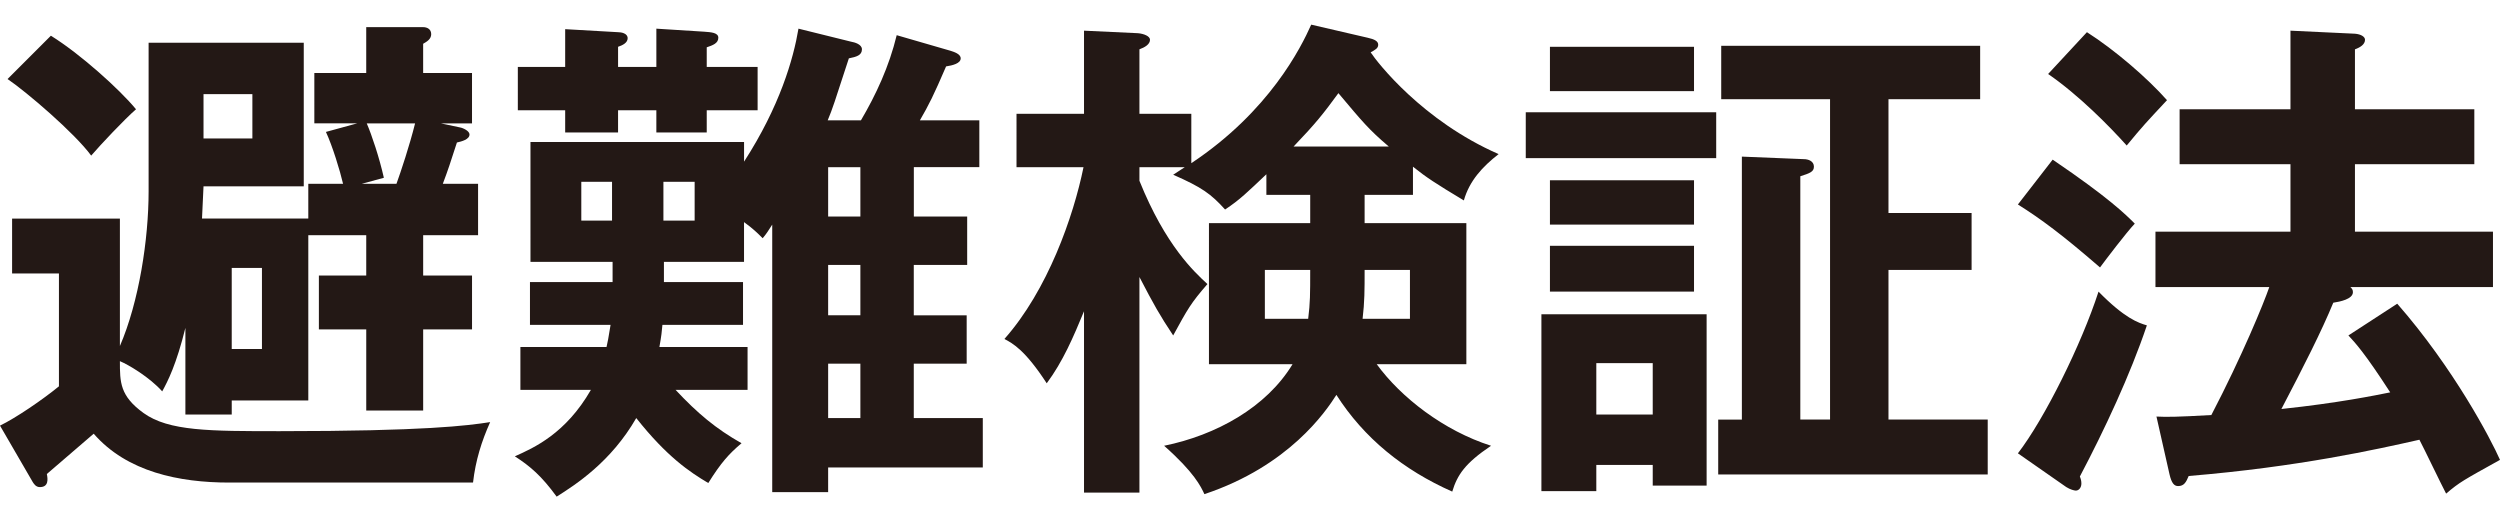
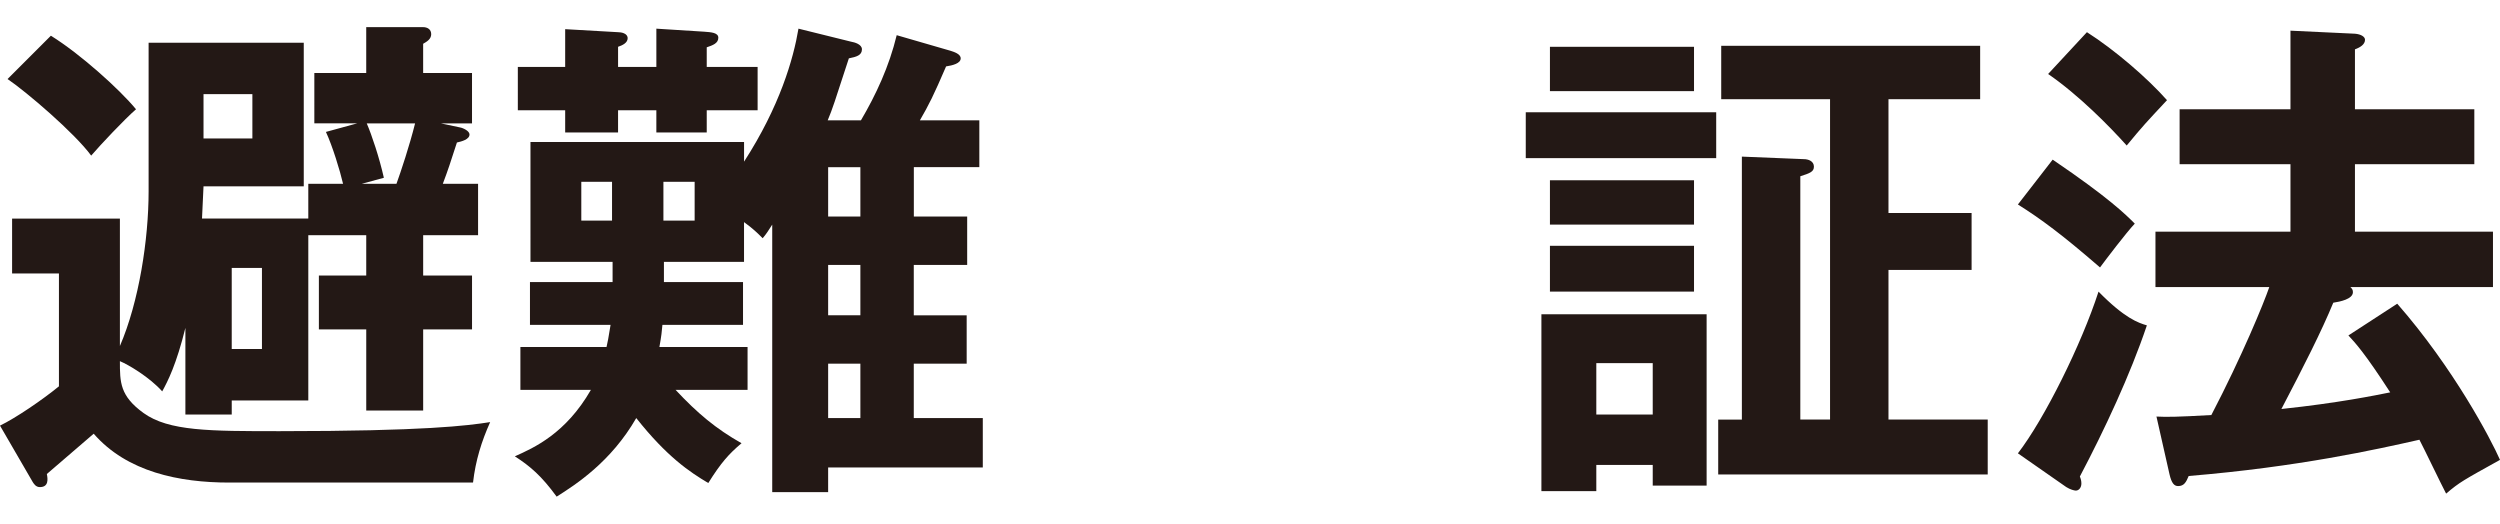
<svg xmlns="http://www.w3.org/2000/svg" version="1.1" id="レイヤー_1" x="0px" y="0px" width="215.597px" height="45.167px" viewBox="0 0 215.597 45.167" enable-background="new 0 0 215.597 45.167" xml:space="preserve">
  <path display="none" fill="#231815" d="M-65.249-10.764v-1.445h1.758c1.536,0,2.715-0.24,3.535-0.723s1.426-1.139,1.816-1.973  c0.234-0.547,0.352-2.188,0.352-4.922V-54.67c0-2.709-0.144-4.4-0.43-5.078c-0.287-0.678-0.866-1.27-1.738-1.777  c-0.873-0.508-2.051-0.762-3.535-0.762h-1.758v-1.445h23.711c6.328,0,11.419,0.859,15.273,2.578  c4.713,2.109,8.288,5.299,10.723,9.57c2.435,4.271,3.652,9.102,3.652,14.492c0,3.725-0.599,7.154-1.797,10.293  c-1.198,3.139-2.748,5.729-4.648,7.773c-1.901,2.045-4.095,3.686-6.582,4.922c-2.487,1.236-5.527,2.193-9.121,2.871  c-1.589,0.313-4.089,0.469-7.5,0.469H-65.249z M-45.054-60.725v41.328c0,2.188,0.104,3.529,0.313,4.023  c0.208,0.494,0.56,0.873,1.055,1.133c0.703,0.391,1.719,0.586,3.047,0.586c4.349,0,7.669-1.484,9.961-4.453  c3.125-4.01,4.688-10.234,4.688-18.672c0-6.797-1.068-12.227-3.203-16.289c-1.693-3.178-3.867-5.338-6.523-6.484  C-37.593-60.359-40.705-60.75-45.054-60.725z" />
  <path display="none" fill="#231815" d="M9.919-34.904v14.844c0,2.865,0.176,4.668,0.527,5.41s0.971,1.334,1.855,1.777  c0.886,0.443,2.539,0.664,4.961,0.664v1.445H-9.846v-1.445c2.448,0,4.108-0.229,4.98-0.684c0.873-0.455,1.484-1.049,1.836-1.777  s0.527-2.525,0.527-5.391v-34.375c0-2.865-0.176-4.668-0.527-5.41S-4-61.18-4.885-61.623c-0.885-0.443-2.539-0.664-4.96-0.664  v-1.445h24.609c6.406,0,11.094,0.443,14.063,1.328s5.391,2.52,7.266,4.902s2.813,5.176,2.813,8.379c0,3.906-1.406,7.135-4.219,9.688  c-1.797,1.615-4.31,2.826-7.539,3.633l12.734,17.93c1.667,2.318,2.852,3.764,3.555,4.336c1.068,0.807,2.305,1.25,3.711,1.328v1.445  h-16.68l-17.07-24.141H9.919z M9.919-60.881v23.203h2.227c3.62,0,6.328-0.332,8.125-0.996s3.21-1.861,4.238-3.594  c1.029-1.732,1.543-3.99,1.543-6.777c0-4.037-0.943-7.018-2.832-8.945c-1.888-1.928-4.928-2.891-9.121-2.891H9.919z" />
  <path display="none" fill="#231815" d="M81.725-25.842H63.014l-2.227,5.156c-0.729,1.719-1.094,3.139-1.094,4.258  c0,1.484,0.599,2.578,1.797,3.281c0.703,0.416,2.435,0.729,5.195,0.938v1.445H49.069v-1.445c1.9-0.287,3.463-1.074,4.688-2.363  c1.224-1.289,2.734-3.951,4.531-7.988l18.945-42.266h0.742l19.102,43.438c1.822,4.115,3.32,6.705,4.492,7.773  c0.885,0.807,2.135,1.275,3.75,1.406v1.445H79.694v-1.445h1.055c2.057,0,3.502-0.287,4.336-0.859  c0.572-0.416,0.859-1.016,0.859-1.797c0-0.469-0.078-0.951-0.234-1.445c-0.053-0.234-0.443-1.211-1.172-2.93L81.725-25.842z   M80.397-28.732l-7.891-18.242l-8.125,18.242H80.397z" />
  <path display="none" fill="#231815" d="M128.144-31.1h-22.773v-8.086h22.773V-31.1z" />
  <path display="none" fill="#231815" d="M185.457-64.943v18.359h-1.523c-1.146-4.791-3.281-8.463-6.406-11.016  s-6.667-3.828-10.625-3.828c-3.308,0-6.342,0.951-9.102,2.852c-2.761,1.9-4.779,4.389-6.055,7.461  c-1.641,3.932-2.461,8.307-2.461,13.125c0,4.74,0.599,9.057,1.797,12.949c1.197,3.893,3.072,6.836,5.625,8.828  c2.552,1.992,5.859,2.988,9.922,2.988c3.333,0,6.387-0.729,9.16-2.188s5.696-3.971,8.77-7.539v4.57  c-2.969,3.1-6.062,5.346-9.277,6.738c-3.217,1.393-6.973,2.09-11.27,2.09c-5.651,0-10.671-1.133-15.059-3.398  c-4.389-2.266-7.773-5.521-10.156-9.766s-3.574-8.764-3.574-13.555c0-5.053,1.321-9.844,3.965-14.375  c2.643-4.531,6.211-8.047,10.703-10.547s9.264-3.75,14.316-3.75c3.724,0,7.656,0.807,11.797,2.422  c2.396,0.938,3.919,1.406,4.57,1.406c0.833,0,1.556-0.307,2.168-0.918c0.611-0.611,1.009-1.582,1.191-2.91H185.457z" />
  <path display="none" fill="#231815" d="M219.113-25.842h-18.711l-2.227,5.156c-0.729,1.719-1.094,3.139-1.094,4.258  c0,1.484,0.599,2.578,1.797,3.281c0.703,0.416,2.435,0.729,5.195,0.938v1.445h-17.617v-1.445c1.9-0.287,3.463-1.074,4.688-2.363  c1.224-1.289,2.734-3.951,4.531-7.988l18.945-42.266h0.742l19.102,43.438c1.822,4.115,3.32,6.705,4.492,7.773  c0.885,0.807,2.135,1.275,3.75,1.406v1.445h-25.625v-1.445h1.055c2.057,0,3.502-0.287,4.336-0.859  c0.572-0.416,0.859-1.016,0.859-1.797c0-0.469-0.078-0.951-0.234-1.445c-0.053-0.234-0.443-1.211-1.172-2.93L219.113-25.842z   M217.785-28.732l-7.891-18.242l-8.125,18.242H217.785z" />
  <path display="none" fill="#231815" d="M245.459-10.764v-1.445h1.758c1.536,0,2.715-0.24,3.535-0.723s1.426-1.139,1.816-1.973  c0.234-0.547,0.352-2.188,0.352-4.922V-54.67c0-2.709-0.144-4.4-0.43-5.078c-0.287-0.678-0.866-1.27-1.738-1.777  c-0.873-0.508-2.051-0.762-3.535-0.762h-1.758v-1.445h23.711c6.328,0,11.419,0.859,15.273,2.578  c4.713,2.109,8.287,5.299,10.723,9.57c2.435,4.271,3.652,9.102,3.652,14.492c0,3.725-0.6,7.154-1.797,10.293  c-1.198,3.139-2.748,5.729-4.648,7.773c-1.901,2.045-4.096,3.686-6.582,4.922c-2.487,1.236-5.527,2.193-9.121,2.871  c-1.589,0.313-4.089,0.469-7.5,0.469H245.459z M265.655-60.725v41.328c0,2.188,0.104,3.529,0.313,4.023  c0.208,0.494,0.56,0.873,1.055,1.133c0.703,0.391,1.719,0.586,3.047,0.586c4.349,0,7.669-1.484,9.961-4.453  c3.125-4.01,4.688-10.234,4.688-18.672c0-6.797-1.068-12.227-3.203-16.289c-1.693-3.178-3.867-5.338-6.523-6.484  C273.116-60.359,270.003-60.75,265.655-60.725z" />
  <g display="none">
    <path display="inline" fill="#231815" d="M-65.019-48.121h4.185c-0.956,14.466-1.434,22.1-1.434,22.9   c0,0.8,0.155,1.355,0.465,1.665c0.465,0.336,1.421,0.504,2.867,0.504c5.141-0.051,12.774-0.724,22.9-2.015v-23.055h4.185v28.054   h-4.185v-1.705c-9.765,1.214-17.76,1.82-23.985,1.82l-1.317-0.076c-1.627,0-2.945-0.569-3.952-1.706   c-0.801-0.774-1.201-1.911-1.201-3.41C-66.491-26.874-66-34.534-65.019-48.121z M-65.561-55.173h34.292v3.914H-46.42v3.061   c1.033-0.052,1.938-0.077,2.712-0.077h0.93c1.86,0,3.177,0.387,3.952,1.162c0.775,0.8,1.163,1.912,1.163,3.332   c-0.052,3.979-0.568,8.563-1.55,13.755h1.705v3.876h-17.669v0.813h-4.03v-22.938h4.03v0.775c1.679-0.181,3.203-0.323,4.572-0.427   v-3.332h-14.957V-55.173z M-55.177-39.171h4.572v-5.347c-1.421,0.129-2.945,0.284-4.572,0.465V-39.171z M-55.177-30.026h4.572   v-5.308h-4.572V-30.026z M-46.42-44.789v5.618h4.456c0.155-1.576,0.246-3.048,0.271-4.417c-0.104-0.853-0.568-1.279-1.395-1.279   C-44.095-44.867-45.206-44.84-46.42-44.789z M-46.42-30.026h3.1c0.387-1.86,0.697-3.629,0.93-5.308h-4.03V-30.026z" />
    <path display="inline" fill="#231815" d="M-18.482-55.914l3.953,2.131c-1.215,2.3-2.493,4.572-3.836,6.82v27.317h-4.185v-20.537   c-0.362,0.542-0.723,1.098-1.085,1.666l-3.797-2.44C-23.972-46.201-20.988-51.187-18.482-55.914z M-10.268-56.069l2.944,1.589   c3.462-0.646,6.419-0.969,8.874-0.969h0.62c2.273,0,3.409,1.163,3.409,3.487c-0.077,0.207-0.4,0.698-0.968,1.473   c-0.258,0.414-0.529,0.827-0.814,1.24H4.34c2.479,0,3.719,1.059,3.719,3.177c-0.051,0.697-0.232,1.976-0.542,3.835h0.697v3.759   H-6.277c-0.62,0.568-1.24,1.162-1.86,1.782c1.808-0.31,3.397-0.464,4.766-0.464h0.891c1.395,0,2.48,0.348,3.255,1.045   c0.387,0.285,0.659,1.163,0.813,2.635c0.052,0.053,0.078,0.091,0.078,0.117c1.369-1.447,2.622-2.868,3.758-4.263l3.565,2.597   c-1.395,1.549-2.983,3.255-4.766,5.114c1.628,2.144,3.371,4.249,5.231,6.315L6.2-20.886c-1.576-1.835-3.048-3.668-4.417-5.502   c-0.077,1.317-0.167,2.493-0.271,3.526c-0.129,1.11-0.517,1.937-1.162,2.479c-0.62,0.414-1.641,0.646-3.061,0.698l-0.736,0.039   c-1.008,0-2.234-0.104-3.681-0.311l-0.465-2.751c-1.085,1.008-2.196,2.027-3.333,3.062l-2.867-2.248   c4.133-3.539,7.905-7.052,11.314-10.539c-0.077-0.749-0.181-1.201-0.31-1.356c-0.18-0.129-0.452-0.22-0.813-0.271   c-3.177,3.152-6.846,6.627-11.005,10.424l-2.906-2.325c2.997-2.454,5.773-4.896,8.331-7.323c-1.007,0.207-2.144,0.452-3.41,0.735   c-0.956,0.879-1.937,1.771-2.945,2.675l-2.751-2.209c2.583-2.17,4.986-4.301,7.208-6.394h-0.775v0.543h-4.185v-11.005h2.828   l-2.286-1.434C-13.51-52.388-11.766-54.286-10.268-56.069z M-11.856-48.125c3.694-0.517,7.233-0.853,10.617-1.007   c0.594-0.724,1.201-1.486,1.821-2.286C0.814-51.729,0.93-51.923,0.93-52c-0.025-0.336-0.232-0.504-0.62-0.504   c-2.092,0-5.192,0.387-9.299,1.162c-0.93,1.033-1.886,2.054-2.867,3.061V-48.125z M-11.856-42.236h5.734v-3.487   c-1.859,0.155-3.771,0.362-5.734,0.62V-42.236z M-2.363-27.667c-1.421,1.37-2.945,2.803-4.572,4.301   c1.266,0.156,2.428,0.232,3.487,0.232c0.594-0.076,0.904-0.426,0.93-1.046C-2.441-25.109-2.389-26.271-2.363-27.667z    M-1.937-42.236h5.309c0.31-1.317,0.478-2.286,0.503-2.905c-0.026-0.672-0.297-1.008-0.813-1.008c-1.602,0-3.268,0.052-4.999,0.155   V-42.236z" />
    <path display="inline" fill="#231815" d="M13.816-33.556l4.029,0.425c-0.413,4.806-0.917,9.055-1.511,12.748l-3.952-0.774   C12.925-24.67,13.403-28.804,13.816-33.556z M19.706-56.069l3.1,2.519c-1.549,1.317-3.319,2.945-5.308,4.882   c-0.284,0.31-0.426,0.529-0.426,0.658c0,0.31,0.207,0.465,0.62,0.465c0.232,0,0.93-0.052,2.092-0.155   c1.524-1.705,3.022-3.306,4.495-4.804l3.178,2.635c-2.764,2.583-5.89,5.838-9.377,9.764c-0.517,0.542-0.775,0.93-0.775,1.163   c0,0.31,0.207,0.504,0.62,0.582c0.62,0,2.235-0.401,4.844-1.202c-0.258-0.697-0.504-1.382-0.736-2.054l3.564-1.549   c0.698,2.092,1.627,4.468,2.79,7.129l-3.41,1.821c-0.335-0.749-0.658-1.485-0.968-2.209c-0.388,0.104-0.762,0.193-1.124,0.271   v5.657c0.051-0.104,0.116-0.194,0.194-0.271c0.568-0.544,1.278-0.814,2.131-0.814c0.672,0,1.292,0.206,1.859,0.619   c0.517,0.543,0.801,1.24,0.853,2.093c-0.052,0.775-0.375,1.435-0.969,1.977c-0.568,0.439-1.149,0.685-1.744,0.735   c-0.827-0.051-1.511-0.387-2.054-1.007c-0.104-0.13-0.194-0.245-0.271-0.349v7.556h-4.185v-15.306   c-1.163,0.207-2.015,0.311-2.558,0.311c-2.428-0.052-3.642-0.917-3.642-2.596c0-0.749,0.426-1.744,1.279-2.984   c1.137-1.42,2.26-2.79,3.371-4.107c-0.75,0.026-1.292,0.039-1.627,0.039c-2.066-0.052-3.1-0.917-3.1-2.596   c0-0.439,0.258-1.033,0.775-1.782C15.443-51.639,17.614-54.002,19.706-56.069z M33.345-34.835l0.465,0.039   c1.86,0,2.79,0.685,2.79,2.053c-0.026,0.389-0.375,1.215-1.046,2.48c-1.757,3.073-3.914,6.304-6.471,9.687l-3.177-2.209   c1.705-1.963,3.268-4.028,4.688-6.198c0.904-1.396,1.356-2.132,1.356-2.209c0-0.259-0.155-0.388-0.465-0.388   c-0.413,0-1.653,0.271-3.72,0.814l-0.775-2.946C30.09-34.461,32.208-34.835,33.345-34.835z M34.74-56.069l4.34,0.465   c-0.285,0.904-0.62,1.756-1.008,2.558c1.602-0.129,2.906-0.194,3.913-0.194h0.737c1.938,0,3.306,0.414,4.107,1.24   c0.775,0.8,1.201,1.937,1.278,3.409c-0.077,2.273-0.529,4.844-1.356,7.711h1.473v3.875h-7.362v2.673l1.162-0.503   c0.233,0.517,0.478,1.059,0.736,1.628c0.981-0.854,1.989-1.809,3.022-2.868l2.906,3.022c-1.395,1.266-2.777,2.402-4.146,3.41   c1.188,2.273,2.57,4.688,4.146,7.245l-3.72,2.015c-1.446-2.557-2.815-5.192-4.107-7.904v3.604c-0.052,1.445-0.271,2.57-0.659,3.37   c-0.542,0.854-1.33,1.279-2.363,1.279l-0.775,0.077c-1.008,0-2.506-0.142-4.495-0.427l-0.542-3.409   c1.627,0.336,2.919,0.529,3.875,0.582c0.336-0.078,0.568-0.298,0.698-0.659c0.051-0.259,0.077-0.749,0.077-1.473v-11.663h-4.03   v0.62h-4.185V-53.24h4.185v0.891c0.336-0.052,0.685-0.104,1.046-0.155C34.081-53.589,34.43-54.777,34.74-56.069z M32.647-47.196   h11.121c0.078-0.542,0.116-1.059,0.116-1.55c-0.025-0.827-0.504-1.24-1.434-1.24c-2.479,0-5.748,0.31-9.803,0.93V-47.196z    M32.647-40.879h9.842c0.258-0.905,0.478-1.757,0.659-2.558H32.647V-40.879z" />
    <path display="inline" fill="#231815" d="M61.282-55.724l4.03,2.208c-2.79,5.167-5.916,10.294-9.377,15.383   C65.493-40.044,73.139-41,78.874-41h0.93c1.42,0,2.544,0.413,3.371,1.24c0.646,0.646,0.995,3.189,1.046,7.633   c0,3.28-0.129,6.058-0.388,8.33c-0.207,1.344-0.775,2.326-1.705,2.945c-0.853,0.518-2.273,0.801-4.262,0.853l-1.085,0.078   c-1.757,0-3.953-0.207-6.587-0.62l-0.62-3.682c2.687,0.439,5.089,0.659,7.208,0.659c1.679-0.13,2.583-0.581,2.712-1.356   c0.258-1.731,0.387-4.134,0.387-7.207c-0.051-2.894-0.207-4.482-0.465-4.767c-0.232-0.258-0.62-0.387-1.162-0.387   c-2.273,0-5.761,0.349-10.462,1.046c-0.878,2.661-1.77,5.024-2.674,7.091c-1.421,3.074-3.009,6.148-4.766,9.223l-4.107-1.201   c1.705-2.765,3.19-5.477,4.456-8.138c0.93-2.04,1.822-4.146,2.674-6.316c-2.222,0.362-4.637,0.776-7.246,1.24l-0.659-3.72   c0.103-0.025,0.194-0.039,0.271-0.039l-3.681-2.363C55.625-45.831,58.699-50.92,61.282-55.724z M74.379-55.569h0.348   c1.653,0,3.125,0.62,4.417,1.859c1.756,1.705,4.818,5.813,9.183,12.322l-4.185,2.403c-2.893-4.882-5.373-8.718-7.439-11.508   c-0.93-1.007-1.95-1.511-3.061-1.511c-0.774,0-1.653,0.181-2.634,0.543c-1.163,0.361-2.39,0.917-3.681,1.666l-1.783-2.945   c2.066-1.034,3.836-1.757,5.309-2.17c1.343-0.439,2.351-0.658,3.022-0.658H74.379z" />
    <path display="inline" fill="#231815" d="M113.764-54.691c3.616,0,6.445,0.956,8.486,2.868c1.911,1.859,2.905,4.869,2.983,9.028   c0,5.993-0.646,11.586-1.938,16.778h0.93v4.533H93.382v-4.533h25.651c1.317-5.271,1.977-10.592,1.977-15.964   c-0.078-2.919-0.736-4.947-1.977-6.083c-1.214-1.137-3.255-1.705-6.122-1.705c-2.635,0-5.89,0.478-9.765,1.434   c-3.59,0.904-6.509,1.976-8.757,3.216l-1.55-4.921c2.325-1.11,5.424-2.118,9.299-3.022   C106.712-54.149,110.586-54.691,113.764-54.691z" />
    <path display="inline" fill="#231815" d="M127.863-55.449c6.251,0.672,12.243,2.067,17.979,4.185l-1.047,4.301   c-5.605-2.015-11.508-3.333-17.708-3.952L127.863-55.449z M157.736-52.388l3.527,2.558c-2.79,7.336-5.593,12.851-8.408,16.545   c-2.145,2.66-5.426,5.372-9.843,8.137c-4.081,2.248-8.446,4.081-13.097,5.503l-1.938-3.836c4.547-1.317,8.692-3.074,12.438-5.271   c4.186-2.608,7.285-5.192,9.301-7.75C152.403-40.015,155.076-45.31,157.736-52.388z" />
    <path display="inline" fill="#231815" d="M169.859-55.415l4.146,0.659c-0.335,4.65-1.24,9.907-2.712,15.771   c-1.886,7.621-3.655,13.471-5.309,17.553l-4.03-1.511c2.016-5.373,3.784-11.354,5.309-17.941   C168.761-47.368,169.626-52.211,169.859-55.415z M185.282-56.034c2.272,4.624,4.287,9.984,6.044,16.08   c2.118,7.155,3.629,13.433,4.533,18.832l-4.223,0.93c-1.034-6.329-2.545-12.825-4.534-19.49   c-1.679-5.322-3.552-10.204-5.618-14.646L185.282-56.034z M190.706-55.724c0.671,1.033,1.318,2.208,1.937,3.525l-2.479,0.814   c-0.44-1.24-0.982-2.467-1.628-3.681L190.706-55.724z M194.658-56.344c0.774,1.033,1.459,2.221,2.054,3.564l-2.402,0.736   c-0.491-1.239-1.098-2.454-1.821-3.642L194.658-56.344z" />
    <path display="inline" fill="#231815" d="M197.854-39.95h31.231v4.302h-31.231V-39.95z" />
    <path display="inline" fill="#231815" d="M239.623-55.724l3.991,2.092c-0.491,1.11-0.994,2.208-1.511,3.293   c1.628-0.594,3.357-1.137,5.192-1.627c3.048-0.749,5.773-1.124,8.175-1.124c3.126,0,5.593,0.775,7.401,2.325   c1.473,1.395,2.234,3.242,2.286,5.541c-0.025,1.834-0.788,4.094-2.286,6.781c-1.421,2.428-3.655,5.179-6.703,8.252   c-3.41,3.617-7.736,7.351-12.981,11.199l-3.681-3.178c2.712-1.886,5.089-3.655,7.13-5.308c-3.178-3.901-6.38-6.988-9.609-9.262   l2.944-3.371c3.487,2.455,6.858,5.708,10.114,9.764c1.137-1.008,2.143-1.963,3.021-2.867c2.402-2.531,4.263-4.805,5.579-6.819   c1.267-2.093,1.938-3.823,2.016-5.192c-0.025-2.273-1.77-3.41-5.231-3.41c-2.324,0-5.477,0.542-9.454,1.627   c-2.324,0.671-4.662,1.537-7.014,2.596c-1.317,2.273-2.726,4.482-4.224,6.626l-3.642-2.325   C234.573-45.224,237.402-50.429,239.623-55.724z" />
    <path display="inline" fill="#231815" d="M267.588-39.95h31.23v4.302h-31.23V-39.95z" />
  </g>
  <g display="none">
    <path display="inline" fill="#231815" d="M-32.511-54.93h15.459v4.82h-1.422c-0.782,0-1.316,0.087-1.602,0.262   s-0.489,0.424-0.61,0.749c-0.12,0.325-0.18,1.028-0.18,2.11v6.067h11.532v-6.517c0-0.799-0.045-1.34-0.136-1.623   c-0.121-0.4-0.326-0.674-0.613-0.824c-0.288-0.15-0.923-0.224-1.907-0.224h-1.204v-4.82H2.311v4.82H1.017   c-0.878,0-1.46,0.079-1.748,0.237c-0.288,0.158-0.488,0.391-0.602,0.699c-0.113,0.308-0.17,1.036-0.17,2.185v18.877   c0,1.166,0.072,1.919,0.216,2.26c0.143,0.341,0.363,0.583,0.658,0.725s0.972,0.213,2.031,0.213h0.908v4.818h-15.505v-4.818h1.022   c0.954,0,1.601-0.085,1.941-0.251s0.575-0.408,0.704-0.724c0.128-0.316,0.193-1.057,0.193-2.223v-7.366h-11.532v7.366   c0,1.166,0.045,1.89,0.135,2.173c0.151,0.417,0.384,0.69,0.7,0.823c0.315,0.134,0.955,0.201,1.918,0.201h1.061v4.818h-15.459   v-4.818h1.051c0.882,0,1.499-0.085,1.849-0.251s0.59-0.399,0.719-0.699c0.129-0.299,0.194-0.956,0.194-1.972v-18.928   c0-1.182-0.065-1.952-0.194-2.31c-0.129-0.357-0.331-0.62-0.605-0.786s-0.807-0.25-1.598-0.25h-1.416V-54.93z" />
    <path display="inline" fill="#231815" d="M22.696-55.529c5.024,0,9.091,1.681,12.202,5.044c3.11,3.362,4.665,7.682,4.665,12.959   c0,3.546-0.712,6.692-2.134,9.44c-1.423,2.745-3.386,4.864-5.891,6.354c-2.505,1.49-5.528,2.235-9.069,2.235   c-4.676,0-8.505-1.415-11.486-4.245C7.38-27.153,5.58-31.715,5.58-37.426c0-5.31,1.578-9.654,4.733-13.035   C13.468-53.839,17.596-55.529,22.696-55.529z M22.787-49.985c-2.406,0-4.321,0.991-5.743,2.971   c-1.786,2.497-2.679,5.718-2.679,9.664s0.833,7.066,2.497,9.364c1.438,1.965,3.337,2.946,5.698,2.946   c2.375,0,4.275-0.981,5.698-2.946c1.68-2.348,2.52-5.484,2.52-9.413c0-2.764-0.359-5.086-1.078-6.967s-1.691-3.288-2.917-4.22   C25.556-49.519,24.224-49.985,22.787-49.985z" />
    <path display="inline" fill="#231815" d="M41.991-54.93H57.45v4.82h-1.521c-0.696,0-1.191,0.091-1.486,0.274   c-0.295,0.184-0.511,0.446-0.647,0.787s-0.205,1.036-0.205,2.084v12.686c0,2.363,0.216,4.129,0.648,5.293   c0.432,1.165,1.084,2.052,1.956,2.659c0.872,0.609,1.929,0.912,3.173,0.912c1.243,0,2.35-0.334,3.32-0.998   c0.971-0.666,1.665-1.513,2.082-2.535c0.417-1.023,0.625-2.718,0.625-5.082v-13.983c0-0.583-0.068-0.999-0.204-1.249   c-0.182-0.333-0.424-0.566-0.727-0.7c-0.212-0.099-0.75-0.149-1.612-0.149h-1.226v-4.82h13.075v4.82h-1.021   c-1.014,0-1.642,0.066-1.884,0.199c-0.363,0.2-0.628,0.491-0.795,0.874c-0.121,0.25-0.182,0.941-0.182,2.073v13.734   c0,2.531-0.333,4.654-0.999,6.368c-0.924,2.33-2.395,4.142-4.415,5.431c-2.021,1.29-4.416,1.936-7.185,1.936   c-1.952,0-3.7-0.328-5.244-0.986s-2.894-1.598-4.052-2.823c-1.158-1.223-1.968-2.517-2.429-3.882   c-0.462-1.365-0.692-3.379-0.692-6.043v-13.459c0-1.232-0.061-2.026-0.182-2.385c-0.122-0.357-0.318-0.62-0.59-0.786   s-0.802-0.25-1.589-0.25h-1.453V-54.93z" />
    <path display="inline" fill="#231815" d="M101.171-54.93l2.724,11.687L99.65-41.92c-1.405-2.789-3-4.83-4.782-6.124   c-1.783-1.294-3.679-1.941-5.689-1.941c-1.299,0-2.324,0.292-3.071,0.875c-0.749,0.583-1.122,1.232-1.122,1.949   c0,0.816,0.34,1.574,1.021,2.274c0.666,0.7,1.892,1.325,3.677,1.875l6.083,1.95c3.375,1.066,5.781,2.483,7.219,4.248   c1.422,1.783,2.134,3.857,2.134,6.223c0,3.015-1.089,5.565-3.269,7.646c-2.437,2.299-5.463,3.449-9.081,3.449   c-1.68,0-3.223-0.236-4.63-0.711c-1.408-0.476-2.876-1.27-4.404-2.386l-0.999,2.497h-3.383l-2.247-13.509l4.245-1.124   c0.999,2.747,2.554,5.039,4.665,6.88c2.111,1.839,4.43,2.76,6.958,2.76c1.135,0,2.077-0.159,2.826-0.474   c0.749-0.317,1.313-0.758,1.691-1.324c0.378-0.565,0.568-1.148,0.568-1.749c0-0.998-0.439-1.854-1.317-2.57   c-0.893-0.717-2.451-1.422-4.676-2.122l-5.292-1.696c-0.802-0.249-1.887-0.72-3.256-1.41c-1.369-0.691-2.42-1.411-3.154-2.16   s-1.343-1.711-1.826-2.886c-0.484-1.173-0.726-2.41-0.726-3.708c0-1.848,0.465-3.551,1.396-5.107s2.33-2.819,4.2-3.784   c1.869-0.966,3.938-1.449,6.208-1.449c2.739,0,5.213,0.783,7.423,2.347l0.885-1.748H101.171z" />
    <path display="inline" fill="#231815" d="M108.004-54.93h26.443l3.612,11.012l-4.108,1.623c-0.696-1.798-1.51-3.246-2.44-4.345   c-0.931-1.098-1.96-1.826-3.087-2.185c-1.128-0.357-2.441-0.536-3.939-0.536h-4.834v8.689h1.589c1.195,0,2-0.096,2.416-0.287   c0.417-0.191,0.716-0.491,0.897-0.899c0.182-0.407,0.272-1.219,0.272-2.435v-1.323h4.04v14.757h-4.04v-1.505   c0-1.021-0.109-1.765-0.329-2.233s-0.519-0.787-0.896-0.955c-0.378-0.166-1.219-0.251-2.52-0.251h-1.43v8.012   c0,0.851,0.037,1.368,0.113,1.552c0.075,0.184,0.223,0.325,0.442,0.426c0.219,0.1,0.693,0.15,1.42,0.15h2.657   c1.983,0,3.656-0.315,5.019-0.941c1.362-0.628,2.577-1.64,3.645-3.036s1.89-3.057,2.465-4.979l4.146,1.574l-4.156,12.949h-27.397   v-4.818h0.794c1.059,0,1.771-0.085,2.134-0.251c0.364-0.166,0.621-0.457,0.772-0.874c0.076-0.249,0.114-0.956,0.114-2.122v-18.978   c0-1.032-0.065-1.707-0.193-2.023c-0.129-0.315-0.329-0.553-0.602-0.711c-0.272-0.158-0.81-0.237-1.612-0.237h-1.407V-54.93z" />
    <path display="inline" fill="#231815" d="M141.941-39.006h12.305v5.968h-12.305V-39.006z" />
    <path display="inline" fill="#231815" d="M173.106-56.208l6.004,0.448c0.271,0,0.736,0.041,0.736,0.448   c0,0.366-0.387,0.61-0.931,0.773v7.607c1.59-1.343,2.093-1.953,2.673-2.726l4.649,3.58c0.155,0.122,0.31,0.366,0.31,0.569   c0,0.244-0.193,0.488-0.619,0.488c-0.193,0-0.388-0.041-0.736-0.122c-0.93,0.895-3.37,3.213-6.973,5.37h11.079v21.195h-6.121   v-1.099h-13.326v1.099h-5.928v-14.564c-1.588,0.529-2.401,0.691-3.293,0.854c-0.697-2.115-2.596-4.516-3.409-5.492   c2.983-0.447,9.646-1.628,15.264-4.719c-1.395,0.082-1.859,0.082-2.479,0.041c-0.154-1.912-0.465-3.377-1.278-5.492   c0.891,0.163,2.905,0.569,3.332,0.569c0.465,0,1.047,0,1.047-0.935V-56.208z M170.005-52.18c0.232,0.122,0.466,0.325,0.466,0.651   c0,0.244-0.233,0.691-1.201,0.65c-2.131,3.783-4.649,6.753-6.509,8.666c-0.929-0.895-2.867-2.522-4.958-3.581   c2.982-2.196,5.578-5.858,7.243-9.071L170.005-52.18z M183.177-34.036v-1.749h-13.326v1.749H183.177z M183.177-28.789v-1.789   h-13.326v1.789H183.177z M183.177-23.582v-1.749h-13.326v1.749H183.177z M185.967-54.865c3.563,2.807,6.624,5.614,8.368,8.299   c-1.937,1.383-2.983,2.685-4.068,4.149c-2.827-4.19-6.431-7.648-8.329-8.747L185.967-54.865z" />
    <path display="inline" fill="#231815" d="M214.87-29.033h13.675v6.185h-33.51v-6.185h13.21v-16.516h-9.802v-6.428h26.421v6.428   h-9.994V-29.033z" />
-     <path display="inline" fill="#231815" d="M235.791-41.318v-5.777h20.378c0.775,0,1.2-0.122,2.363-0.447l3.293,3.376   c-0.542,0.407-1.587,1.221-2.285,1.993c-4.727,5.086-5.269,5.655-7.904,8.177V-18.7h-6.237v-10.86   c-2.982,1.992-6.314,3.823-10.305,5.207c-0.658-1.587-2.131-3.988-3.409-5.451c8.794-2.89,13.482-5.899,19.216-11.514H235.791z    M244.74-56.778c3.138,0.773,8.523,3.255,10.267,4.271c-1.743,2.889-1.82,3.011-3.021,5.167c-2.363-1.384-6.121-3.458-10.307-4.719   L244.74-56.778z M256.168-35.908c6.276,4.231,8.214,6.021,9.259,6.956c-0.503,0.652-2.363,3.256-3.563,4.924   c-2.44-2.604-7.012-5.939-9.491-7.486L256.168-35.908z" />
  </g>
  <g display="none">
    <path display="inline" fill="#231815" d="M9.497-33.616l6.405-0.623c0.386,2.149,1.167,3.729,2.347,4.737   c1.179,1.009,2.769,1.513,4.771,1.513c2.121,0,3.718-0.449,4.793-1.347c1.075-0.896,1.612-1.945,1.612-3.146   c0-0.771-0.226-1.427-0.678-1.968c-0.453-0.541-1.243-1.013-2.369-1.412c-0.771-0.268-2.528-0.742-5.271-1.424   c-3.529-0.875-6.005-1.949-7.428-3.225c-2.001-1.794-3.002-3.981-3.002-6.561c0-1.66,0.47-3.214,1.412-4.66   c0.941-1.446,2.298-2.547,4.07-3.303c1.772-0.756,3.911-1.134,6.417-1.134c4.092,0,7.172,0.897,9.241,2.691   c2.068,1.795,3.154,4.189,3.258,7.184l-6.583,0.289c-0.282-1.675-0.887-2.88-1.813-3.614c-0.927-0.734-2.317-1.101-4.17-1.101   c-1.913,0-3.411,0.393-4.493,1.179c-0.697,0.504-1.045,1.179-1.045,2.024c0,0.771,0.326,1.431,0.979,1.979   c0.83,0.697,2.847,1.423,6.049,2.18s5.572,1.538,7.106,2.346c1.534,0.809,2.735,1.913,3.603,3.313   c0.868,1.401,1.301,3.134,1.301,5.193c0,1.868-0.52,3.618-1.557,5.249c-1.038,1.632-2.506,2.844-4.403,3.637   c-1.898,0.793-4.263,1.189-7.095,1.189c-4.122,0-7.288-0.952-9.497-2.857C11.246-27.192,9.927-29.969,9.497-33.616z" />
    <path display="inline" fill="#231815" d="M70.948-23.008h-7.162l-2.846-7.406H47.906l-2.691,7.406h-6.983l12.699-32.605h6.961   L70.948-23.008z M58.827-35.907l-4.493-12.1l-4.404,12.1H58.827z" />
    <path display="inline" fill="#231815" d="M79.342-23.008L67.687-55.613h7.139l8.251,24.131l7.985-24.131h6.984L86.37-23.008H79.342   z" />
    <path display="inline" fill="#231815" d="M101.404-23.008v-32.605h24.175v5.516h-17.592v7.228h16.369v5.494h-16.369v8.874h18.215   v5.493H101.404z" />
    <path display="inline" fill="#231815" d="M131.029-33.981v-6.25h12.277v6.25H131.029z" />
    <path display="inline" fill="#231815" d="M157.572-57.839l4.688,2.458c-1.009,2.521-2.168,5.092-3.479,7.713v26.013h-4.688v-17.619   c-0.883,1.437-1.791,2.873-2.723,4.31c-0.605-1.94-1.425-3.604-2.457-4.991C152.87-45.652,155.756-51.614,157.572-57.839z    M170.729-57.197c2.167,1.513,4.021,3.315,5.559,5.407l-3.517,2.608h10.965v4.386h-8.621v6.314h7.524v4.121h-7.524v7.222h9.831   v4.424h-24.69v-4.424h10.021v-7.222h-7.563v-4.121h7.563v-6.314h-8.961v-4.386h10.852c-1.438-2.193-3.127-4.07-5.067-5.633   L170.729-57.197z" />
    <path display="inline" fill="#231815" d="M214.437-48.462l2.571,3.97c-3.252,0.781-6.528,1.449-9.831,2.003v3.667l15.692-0.982   l0.15,4.499l-15.843,1.021v7.146c0.076,0.529,0.517,0.794,1.324,0.794h7.713c0.63,0,1.07-0.29,1.323-0.869   c0.328-0.529,0.491-1.45,0.491-2.761c1.109,0.656,2.584,1.16,4.424,1.513c-0.177,1.764-0.769,3.415-1.776,4.953   c-0.681,0.807-1.651,1.21-2.911,1.21h-10.776c-1.311,0-2.42-0.378-3.327-1.135c-0.782-0.58-1.172-1.865-1.172-3.856v-6.692   l-13.007,0.832v-4.537l13.007-0.87v-3.251c-2.017,0.277-4.034,0.491-6.05,0.643c-0.303-1.538-0.807-2.962-1.513-4.272   C202.54-45.867,209.042-46.875,214.437-48.462z M203.662-56.78h5.181v3.478h13.46v8.167h-4.689v-4.197h-22.686v4.197h-4.727v-8.167   h13.461V-56.78z" />
  </g>
  <g display="none">
    <path display="inline" fill="#231815" d="M10.139-33.592l6.333-0.616c0.382,2.126,1.155,3.688,2.321,4.684   c1.166,0.997,2.738,1.495,4.717,1.495c2.098,0,3.677-0.442,4.74-1.33c1.063-0.887,1.595-1.923,1.595-3.111   c0-0.762-0.224-1.412-0.671-1.946c-0.447-0.536-1.229-1.001-2.342-1.396c-0.762-0.267-2.5-0.733-5.212-1.409   c-3.49-0.865-5.938-1.928-7.346-3.188c-1.979-1.773-2.968-3.937-2.968-6.489c0-1.642,0.464-3.178,1.396-4.607   c0.931-1.43,2.272-2.518,4.025-3.267c1.752-0.748,3.867-1.121,6.345-1.121c4.047,0,7.094,0.887,9.138,2.661   c2.045,1.774,3.12,4.143,3.223,7.104l-6.51,0.286c-0.279-1.657-0.876-2.849-1.792-3.574c-0.917-0.726-2.291-1.089-4.124-1.089   c-1.892,0-3.373,0.389-4.442,1.166c-0.69,0.498-1.035,1.166-1.035,2.002c0,0.762,0.323,1.415,0.968,1.957   c0.822,0.69,2.815,1.408,5.983,2.155c3.167,0.749,5.51,1.521,7.027,2.321s2.705,1.891,3.563,3.276   c0.858,1.386,1.287,3.099,1.287,5.137c0,1.847-0.514,3.577-1.539,5.19c-1.027,1.611-2.478,2.812-4.355,3.596   c-1.877,0.784-4.216,1.177-7.016,1.177c-4.077,0-7.207-0.941-9.391-2.826C11.868-27.239,10.564-29.985,10.139-33.592z" />
    <path display="inline" fill="#231815" d="M70.907-23.102h-7.082l-2.815-7.324H48.122l-2.661,7.324h-6.906l12.559-32.243h6.883   L70.907-23.102z M58.92-35.858l-4.442-11.964l-4.355,11.964H58.92z" />
    <path display="inline" fill="#231815" d="M79.208-23.102L67.683-55.345h7.06l8.16,23.865l7.897-23.865h6.905L86.157-23.102H79.208z   " />
    <path display="inline" fill="#231815" d="M101.025-23.102v-32.243h23.907v5.455h-17.397v7.148h16.187v5.434h-16.187v8.773h18.012   v5.433H101.025z" />
    <g display="inline">
      <path d="M132.359-45.57c3.253,0.876,6.762,2.192,9.138,3.436l-2.412,4.788c-2.339-1.243-5.994-2.777-9.138-3.692L132.359-45.57z     M132.834-28.94c10.891-3.216,19.078-8.991,24.122-19.773c1.098,0.987,3.691,2.924,4.861,3.655    c-5.007,10.234-14.108,17.251-24.305,20.578c0.072,0.365-0.11,0.806-0.622,1.06L132.834-28.94z M136.928-54.525    c3.252,0.987,6.688,2.303,9.247,3.619l-2.742,4.678c-2.594-1.499-5.811-2.924-9.026-3.983L136.928-54.525z" />
      <path d="M164.307-34.861V-52.99l6.8,0.366c-0.037,0.402-0.366,0.695-1.134,0.804v16.959H164.307z M186.603-54.635    c-0.036,0.402-0.365,0.694-1.134,0.804v11.33c0,7.786-2.521,15.095-12.683,19.445c-0.876-1.097-2.996-3.181-4.275-4.094    c9.43-3.691,11.185-9.649,11.185-15.387V-55L186.603-54.635z" />
      <path d="M190.372-42.61h30.52v5.555H191.98c-0.256,0.365-0.769,0.622-1.315,0.694L190.372-42.61z" />
      <path d="M247.614-49.701c-0.108,0.11-0.329,0.22-0.476,0.256c-1.059,2.741-3.326,7.492-5.773,11.074    c3.324,2.668,8.626,7.455,11.914,10.893l-5.189,4.093c-2.814-3.437-7.456-8.076-10.234-10.453    c-3.472,3.838-7.603,7.748-12.061,10.525c-0.951-1.205-2.815-3.179-4.13-4.275c8.588-4.642,14.875-12.062,17.981-19.554H224.55    l-0.036-5.3h18.166l0.914-0.256L247.614-49.701z M247.759-55.329c1.463,1.535,2.815,3.362,3.656,5.043l-2.596,1.755    c-0.804-1.462-2.192-3.655-3.618-5.154L247.759-55.329z M252.037-57.486c1.353,1.353,2.887,3.399,3.691,4.788l-2.523,1.718    c-0.729-1.353-2.521-3.729-3.581-5.008L252.037-57.486z" />
    </g>
  </g>
  <g display="none">
    <g display="inline">
      <path fill="#231815" d="M44.539,3.212c0.901,0.035,1.639,0.347,2.213,0.939c0.573,0.592,0.876,1.369,0.91,2.334    c-0.033,0.913-0.337,1.657-0.91,2.232c-0.575,0.626-1.312,0.938-2.213,0.938c-0.869,0-1.59-0.313-2.165-0.938    c-0.639-0.575-0.958-1.319-0.958-2.232c0-0.965,0.319-1.742,0.958-2.334C42.948,3.559,43.669,3.247,44.539,3.212z M46.773,41.954    h-4.515V16.812h4.515V41.954z" />
      <path fill="#231815" d="M65.743,25.401v3.472h-9.791v-3.472H65.743z" />
      <path fill="#231815" d="M78.146,33.207l-3.869,8.735h-4.504L85.886,5.609l16.112,36.333h-4.525l-3.848-8.735H78.146z     M85.886,15.133l-6.012,14.105h12.002L85.886,15.133z" />
      <path fill="#231815" d="M130.095,41.942h-5.12l-9.936-14.739h-1.75v14.739h-4.193V7.097h5.11c1.544,0,3.08,0.061,4.609,0.181    c1.484,0.181,2.912,0.662,4.281,1.444c1.44,0.857,2.547,2.023,3.319,3.498c0.742,1.52,1.113,3.121,1.113,4.807    c-0.029,2.559-0.757,4.717-2.186,6.477c-1.47,1.82-3.444,2.911-5.921,3.271L130.095,41.942z M113.29,23.597h1.337    c1.109,0,2.19-0.091,3.241-0.271c1.037-0.119,1.994-0.413,2.87-0.88c0.861-0.437,1.563-1.084,2.104-1.941    c0.511-0.827,0.767-1.927,0.767-3.296c-0.029-1.355-0.3-2.461-0.811-3.318c-0.54-0.828-1.271-1.445-2.191-1.852    c-0.904-0.467-1.877-0.76-2.913-0.881c-1.08-0.121-2.176-0.181-3.286-0.181h-1.117V23.597z" />
      <path fill="#231815" d="M145.069,18.947h-0.112l-4.063,22.995h-4.469l7.109-36.311l11.961,27.447l11.983-27.447l7.11,36.311    h-4.469l-4.085-22.995h-0.09l-10.45,23.74L145.069,18.947z" />
    </g>
    <g display="inline">
-       <path fill="none" stroke="#231815" stroke-width="2" stroke-linejoin="round" d="M44.539,3.212    c0.901,0.035,1.639,0.347,2.213,0.939c0.573,0.592,0.876,1.369,0.91,2.334c-0.033,0.913-0.337,1.657-0.91,2.232    c-0.575,0.626-1.312,0.938-2.213,0.938c-0.869,0-1.59-0.313-2.165-0.938c-0.639-0.575-0.958-1.319-0.958-2.232    c0-0.965,0.319-1.742,0.958-2.334C42.948,3.559,43.669,3.247,44.539,3.212z M46.773,41.954h-4.515V16.812h4.515V41.954z" />
      <path fill="none" stroke="#231815" stroke-width="2" stroke-linejoin="round" d="M65.743,25.401v3.472h-9.791v-3.472H65.743z" />
      <path fill="none" stroke="#231815" stroke-width="2" stroke-linejoin="round" d="M78.146,33.207l-3.869,8.735h-4.504L85.886,5.609    l16.112,36.333h-4.525l-3.848-8.735H78.146z M85.886,15.133l-6.012,14.105h12.002L85.886,15.133z" />
      <path fill="none" stroke="#231815" stroke-width="2" stroke-linejoin="round" d="M130.095,41.942h-5.12l-9.936-14.739h-1.75    v14.739h-4.193V7.097h5.11c1.544,0,3.08,0.061,4.609,0.181c1.484,0.181,2.912,0.662,4.281,1.444    c1.44,0.857,2.547,2.023,3.319,3.498c0.742,1.52,1.113,3.121,1.113,4.807c-0.029,2.559-0.757,4.717-2.186,6.477    c-1.47,1.82-3.444,2.911-5.921,3.271L130.095,41.942z M113.29,23.597h1.337c1.109,0,2.19-0.091,3.241-0.271    c1.037-0.119,1.994-0.413,2.87-0.88c0.861-0.437,1.563-1.084,2.104-1.941c0.511-0.827,0.767-1.927,0.767-3.296    c-0.029-1.355-0.3-2.461-0.811-3.318c-0.54-0.828-1.271-1.445-2.191-1.852c-0.904-0.467-1.877-0.76-2.913-0.881    c-1.08-0.121-2.176-0.181-3.286-0.181h-1.117V23.597z" />
      <path fill="none" stroke="#231815" stroke-width="2" stroke-linejoin="round" d="M145.069,18.947h-0.112l-4.063,22.995h-4.469    l7.109-36.311l11.961,27.447l11.983-27.447l7.11,36.311h-4.469l-4.085-22.995h-0.09l-10.45,23.74L145.069,18.947z" />
    </g>
  </g>
  <g display="none">
    <path display="inline" fill="#231815" d="M58.239-36.049l-1.06,9.886H32.174v-0.769h0.935c0.816,0,1.474-0.145,1.973-0.437   c0.36-0.193,0.637-0.526,0.831-0.995c0.152-0.333,0.229-1.205,0.229-2.618v-18.526c0-1.44-0.076-2.34-0.229-2.7   c-0.153-0.36-0.46-0.675-0.923-0.945c-0.465-0.27-1.091-0.405-1.88-0.405h-0.935v-0.769H47.19v0.769h-1.225   c-0.817,0-1.475,0.145-1.974,0.436c-0.36,0.194-0.644,0.526-0.851,0.997c-0.152,0.333-0.229,1.205-0.229,2.617v17.946   c0,1.439,0.083,2.356,0.249,2.751c0.167,0.395,0.491,0.688,0.977,0.883c0.345,0.124,1.184,0.187,2.513,0.187h2.347   c1.496,0,2.742-0.263,3.739-0.789s1.859-1.357,2.586-2.493c0.727-1.135,1.416-2.811,2.066-5.025H58.239z" />
    <path display="inline" fill="#231815" d="M77.025-34.18h-9.948l-1.184,2.741c-0.388,0.914-0.582,1.669-0.582,2.264   c0,0.79,0.318,1.371,0.956,1.744c0.374,0.222,1.294,0.389,2.762,0.499v0.769h-9.367v-0.769c1.01-0.152,1.841-0.571,2.492-1.256   c0.651-0.686,1.454-2.102,2.409-4.248l10.073-22.473h0.395l10.156,23.097c0.969,2.188,1.765,3.565,2.388,4.133   c0.471,0.429,1.135,0.678,1.994,0.747v0.769H75.945v-0.769h0.561c1.094,0,1.862-0.152,2.306-0.457   c0.304-0.22,0.457-0.539,0.457-0.955c0-0.249-0.042-0.506-0.125-0.768c-0.028-0.126-0.235-0.644-0.623-1.558L77.025-34.18z    M76.319-35.716l-4.195-9.701l-4.32,9.701H76.319z" />
    <path display="inline" fill="#231815" d="M109.394-41.096c2.672,0.624,4.548,1.378,5.629,2.265c1.55,1.259,2.326,2.894,2.326,4.901   c0,2.118-0.852,3.869-2.555,5.254c-2.092,1.675-5.13,2.513-9.118,2.513h-14.31v-0.769c1.301,0,2.184-0.121,2.648-0.363   c0.464-0.241,0.79-0.558,0.976-0.945c0.187-0.387,0.28-1.342,0.28-2.865v-18.278c0-1.523-0.093-2.482-0.28-2.876   c-0.187-0.395-0.516-0.709-0.987-0.945s-1.35-0.353-2.637-0.353v-0.769h13.5c3.226,0,5.511,0.288,6.854,0.862   s2.402,1.433,3.178,2.575c0.774,1.142,1.163,2.357,1.163,3.645c0,1.357-0.491,2.564-1.475,3.625   C113.602-42.56,111.872-41.719,109.394-41.096z M101.833-40.037v9.035l-0.021,1.038c0,0.748,0.19,1.313,0.571,1.693   c0.38,0.381,0.945,0.571,1.692,0.571c1.108,0,2.129-0.247,3.064-0.737c0.935-0.491,1.651-1.205,2.15-2.14   c0.498-0.936,0.748-1.977,0.748-3.126c0-1.315-0.306-2.495-0.914-3.541c-0.609-1.045-1.448-1.775-2.513-2.191   C105.544-39.85,103.952-40.05,101.833-40.037z M101.833-41.656c1.966,0,3.417-0.221,4.352-0.665   c0.935-0.444,1.65-1.067,2.149-1.869c0.499-0.804,0.748-1.829,0.748-3.075c0-1.246-0.246-2.268-0.737-3.064   c-0.492-0.795-1.194-1.402-2.108-1.817c-0.914-0.415-2.382-0.616-4.403-0.602V-41.656z" />
    <path display="inline" fill="#231815" d="M132.628-35.912h-12.109v-4.299h12.109V-35.912z" />
-     <path display="inline" fill="#231815" d="M154.264-54.97l0.229,9.388h-0.852c-0.402-2.354-1.389-4.248-2.959-5.68   c-1.573-1.433-3.271-2.15-5.1-2.15c-1.412,0-2.53,0.377-3.354,1.132s-1.235,1.624-1.235,2.606c0,0.623,0.146,1.177,0.436,1.661   c0.401,0.651,1.045,1.295,1.932,1.932c0.65,0.457,2.153,1.267,4.507,2.431c3.295,1.621,5.518,3.15,6.667,4.59   c1.136,1.44,1.704,3.088,1.704,4.943c0,2.354-0.919,4.38-2.752,6.075c-1.836,1.695-4.165,2.544-6.989,2.544   c-0.888,0-1.724-0.091-2.513-0.27c-0.789-0.182-1.78-0.521-2.971-1.019c-0.665-0.276-1.212-0.415-1.641-0.415   c-0.36,0-0.741,0.139-1.143,0.415c-0.401,0.277-0.728,0.698-0.976,1.268h-0.769v-10.634h0.769c0.608,2.991,1.781,5.272,3.52,6.843   c1.737,1.572,3.61,2.357,5.619,2.357c1.55,0,2.786-0.423,3.707-1.267c0.92-0.845,1.381-1.828,1.381-2.949   c0-0.665-0.177-1.309-0.529-1.932c-0.354-0.623-0.89-1.215-1.61-1.776c-0.721-0.561-1.994-1.29-3.821-2.19   c-2.562-1.261-4.402-2.333-5.523-3.22c-1.123-0.885-1.984-1.876-2.587-2.97c-0.602-1.093-0.903-2.299-0.903-3.614   c0-2.243,0.824-4.154,2.472-5.732c1.646-1.579,3.724-2.368,6.231-2.368c0.913,0,1.799,0.111,2.657,0.332   c0.65,0.167,1.444,0.475,2.378,0.925c0.936,0.45,1.59,0.674,1.963,0.674c0.36,0,0.644-0.11,0.852-0.332   c0.208-0.221,0.401-0.754,0.582-1.599H154.264z" />
+     <path display="inline" fill="#231815" d="M154.264-54.97l0.229,9.388h-0.852c-0.402-2.354-1.389-4.248-2.959-5.68   c-1.573-1.433-3.271-2.15-5.1-2.15c-1.412,0-2.53,0.377-3.354,1.132s-1.235,1.624-1.235,2.606c0,0.623,0.146,1.177,0.436,1.661   c0.401,0.651,1.045,1.295,1.932,1.932c0.65,0.457,2.153,1.267,4.507,2.431c3.295,1.621,5.518,3.15,6.667,4.59   c1.136,1.44,1.704,3.088,1.704,4.943c0,2.354-0.919,4.38-2.752,6.075c-1.836,1.695-4.165,2.544-6.989,2.544   c-0.888,0-1.724-0.091-2.513-0.27c-0.789-0.182-1.78-0.521-2.971-1.019c-0.665-0.276-1.212-0.415-1.641-0.415   c-0.36,0-0.741,0.139-1.143,0.415c-0.401,0.277-0.728,0.698-0.976,1.268h-0.769v-10.634h0.769c0.608,2.991,1.781,5.272,3.52,6.843   c1.737,1.572,3.61,2.357,5.619,2.357c0.92-0.845,1.381-1.828,1.381-2.949   c0-0.665-0.177-1.309-0.529-1.932c-0.354-0.623-0.89-1.215-1.61-1.776c-0.721-0.561-1.994-1.29-3.821-2.19   c-2.562-1.261-4.402-2.333-5.523-3.22c-1.123-0.885-1.984-1.876-2.587-2.97c-0.602-1.093-0.903-2.299-0.903-3.614   c0-2.243,0.824-4.154,2.472-5.732c1.646-1.579,3.724-2.368,6.231-2.368c0.913,0,1.799,0.111,2.657,0.332   c0.65,0.167,1.444,0.475,2.378,0.925c0.936,0.45,1.59,0.674,1.963,0.674c0.36,0,0.644-0.11,0.852-0.332   c0.208-0.221,0.401-0.754,0.582-1.599H154.264z" />
    <path display="inline" fill="#231815" d="M177.494-54.97l0.229,9.388h-0.853c-0.401-2.354-1.388-4.248-2.959-5.68   c-1.571-1.433-3.271-2.15-5.1-2.15c-1.411,0-2.53,0.377-3.354,1.132c-0.824,0.755-1.235,1.624-1.235,2.606   c0,0.623,0.146,1.177,0.436,1.661c0.402,0.651,1.046,1.295,1.932,1.932c0.651,0.457,2.153,1.267,4.507,2.431   c3.296,1.621,5.518,3.15,6.667,4.59c1.135,1.44,1.703,3.088,1.703,4.943c0,2.354-0.917,4.38-2.752,6.075   c-1.834,1.695-4.164,2.544-6.989,2.544c-0.885,0-1.724-0.091-2.514-0.27c-0.788-0.182-1.777-0.521-2.969-1.019   c-0.665-0.276-1.212-0.415-1.641-0.415c-0.36,0-0.741,0.139-1.143,0.415c-0.402,0.277-0.727,0.698-0.976,1.268h-0.769v-10.634   h0.769c0.609,2.991,1.782,5.272,3.52,6.843c1.738,1.572,3.611,2.357,5.618,2.357c1.551,0,2.786-0.423,3.707-1.267   c0.921-0.845,1.382-1.828,1.382-2.949c0-0.665-0.177-1.309-0.529-1.932c-0.354-0.623-0.891-1.215-1.61-1.776   c-0.72-0.561-1.993-1.29-3.821-2.19c-2.562-1.261-4.403-2.333-5.524-3.22c-1.121-0.885-1.983-1.876-2.586-2.97   c-0.603-1.093-0.903-2.299-0.903-3.614c0-2.243,0.822-4.154,2.471-5.732s3.725-2.368,6.23-2.368c0.915,0,1.801,0.111,2.659,0.332   c0.651,0.167,1.443,0.475,2.378,0.925c0.936,0.45,1.589,0.674,1.963,0.674c0.36,0,0.645-0.11,0.853-0.332   c0.207-0.221,0.4-0.754,0.58-1.599H177.494z" />
  </g>
  <g>
    <path fill="#231815" d="M26.587,18.85v-2.998h2.998c-0.261-1.129-0.913-3.258-1.478-4.475l2.693-0.738h-3.692V6.295h4.475V2.341   h4.909c0.348,0,0.695,0.174,0.695,0.608s-0.392,0.652-0.695,0.826v2.52h4.214v4.344h-2.693l1.651,0.349   c0.261,0.042,0.826,0.304,0.826,0.607c0,0.435-0.695,0.608-1.086,0.695c-0.565,1.737-0.738,2.302-1.216,3.562h3.041v4.432h-4.735   v3.476h4.214v4.648h-4.214v6.995h-4.909v-6.995H27.5v-4.648h4.084v-3.476h-4.996v14.25h-6.603v1.216h-3.997v-7.473   c-0.783,3.172-1.521,4.605-1.999,5.475c-1.086-1.217-2.91-2.303-3.649-2.606c0,1.824,0,2.997,2.042,4.475   c2.172,1.563,5.691,1.563,11.729,1.563c12.555,0,16.204-0.478,18.16-0.782c-0.739,1.651-1.26,3.302-1.478,5.214H19.767   c-4.301,0-8.819-0.913-11.687-4.214c-0.651,0.563-3.476,2.997-4.04,3.475c0.087,0.435,0.174,1.13-0.608,1.13   c-0.348,0-0.521-0.304-0.608-0.435L0,36.705c1.347-0.651,3.649-2.216,5.083-3.389v-9.731H1.043V18.85h9.297v10.991   c1.651-3.822,2.476-9.21,2.476-13.337V3.688h13.38v12.381h-8.645c-0.043,0.738-0.043,1.086-0.13,2.78H26.587z M4.388,3.079   c2.52,1.564,5.908,4.605,7.342,6.344c-0.999,0.868-3.084,3.085-3.866,3.996C6.43,11.464,2.259,7.902,0.652,6.816L4.388,3.079z    M17.551,8.119v3.823h4.214V8.119H17.551z M19.984,23.107v6.993h2.606v-6.993H19.984z M31.627,10.639   c0.435,1,1.086,2.955,1.477,4.692l-1.911,0.521h2.997c0.392-1.086,1.13-3.302,1.607-5.213H31.627z" />
    <path fill="#231815" d="M83.408,18.676v4.171h-4.605v4.344h4.562v4.171h-4.562v4.692h5.952v4.258H71.418v2.128h-4.822V19.371   c-0.304,0.478-0.521,0.825-0.825,1.173c-0.435-0.435-0.826-0.825-1.607-1.39v3.431h-6.908v1.738h6.821v3.693h-6.951   c-0.043,0.521-0.087,0.956-0.26,1.911h7.603v3.692h-6.212c1.912,2.041,3.475,3.346,5.691,4.605   c-1.086,0.912-1.781,1.693-2.867,3.432c-1.607-0.956-3.563-2.259-6.212-5.604c-2.172,3.779-5.213,5.733-6.864,6.777   c-1.303-1.782-2.259-2.607-3.606-3.477c1.651-0.738,4.388-1.954,6.561-5.734h-6.082v-3.692h7.428   c0.087-0.392,0.174-0.782,0.348-1.911h-6.951v-3.693h7.125v-1.738h-7.081V12.246h18.42v1.694c3.084-4.778,4.257-8.862,4.692-11.469   l4.562,1.13c0.261,0.043,0.912,0.217,0.912,0.651c0,0.521-0.478,0.651-1.129,0.781c-1.26,3.867-1.39,4.302-1.824,5.344h2.867   c1.303-2.216,2.433-4.648,3.084-7.342l4.649,1.347c0.26,0.087,0.869,0.261,0.869,0.651c0,0.435-0.695,0.609-1.26,0.695   c-1.086,2.521-1.478,3.302-2.259,4.648h5.126v4.04h-5.648v4.258H83.408z M48.741,2.515l4.561,0.261   c0.261,0,0.826,0.087,0.826,0.521c0,0.392-0.435,0.608-0.826,0.738v1.738h3.302V2.472l4.127,0.261   c0.608,0.043,1.216,0.087,1.216,0.521c0,0.479-0.478,0.652-0.999,0.826v1.694h4.388v3.735h-4.388v1.912h-4.345V9.509h-3.302v1.912   h-4.561V9.509h-4.083V5.773h4.083V2.515z M50.131,15.679v3.345h2.65v-3.345H50.131z M57.212,15.679v3.345h2.693v-3.345H57.212z    M74.198,18.676v-4.258h-2.78v4.258H74.198z M71.418,22.847v4.344h2.78v-4.344H71.418z M74.198,36.054v-4.692h-2.78v4.692H74.198z" />
-     <path fill="#231815" d="M98.263,42.483h-4.779V26.843c-0.913,2.216-1.825,4.345-3.215,6.212c-1.868-2.866-2.911-3.431-3.649-3.822   c3.736-4.214,5.952-10.557,6.821-14.814h-5.778V9.813h5.821V2.645l4.648,0.218c0.521,0.044,1.043,0.261,1.043,0.564   c0,0.392-0.435,0.652-0.912,0.826v5.561h4.475v4.258c6.734-4.475,9.47-9.992,10.339-11.947l4.866,1.129   c0.608,0.131,0.912,0.305,0.912,0.608s-0.261,0.435-0.651,0.652c0.565,0.868,4.475,5.908,11.035,8.775   c-1.392,1.086-2.52,2.303-2.998,3.997c-2.39-1.435-3.259-1.999-4.389-2.911v2.433h-4.169v2.433h8.774v12.165h-7.732   c2.085,2.866,5.777,5.734,9.862,7.037c-2.261,1.521-2.912,2.521-3.347,3.953c-4.213-1.867-7.602-4.604-9.991-8.341   c-0.913,1.434-4.084,6.126-11.382,8.56c-0.304-0.653-0.869-1.869-3.475-4.172c4.474-0.912,8.818-3.302,11.078-7.037h-7.211V19.24   h8.732v-2.433h-3.78v-1.78c-1.607,1.521-2.302,2.214-3.562,3.041c-1.217-1.348-1.999-1.913-4.475-2.999   c0.304-0.217,0.695-0.434,0.999-0.651h-3.91v1.174c2.259,5.604,4.735,7.862,5.865,8.906c-1.434,1.65-1.694,2.128-2.954,4.431   c-1.13-1.694-1.694-2.693-2.911-5.04V42.483z M112.816,27.494c0.174-1.39,0.174-2.128,0.174-4.213h-3.91v4.213H112.816z    M119.768,12.637c-1.737-1.477-2.26-2.128-4.346-4.604c-1.303,1.781-1.954,2.606-3.866,4.604H119.768z M121.592,27.494v-4.213   h-3.909c0,1.737,0,2.737-0.175,4.213H121.592z" />
    <path fill="#231815" d="M148.003,9.684v3.953h-16.423V9.684H148.003z M137.664,40.094v2.259h-4.735V27.104h14.248v14.771h-4.647   v-1.781H137.664z M146.09,4.035v3.822h-12.425V4.035H146.09z M146.09,15.548v3.823h-12.425v-3.823H146.09z M146.09,21.195v3.954   h-12.425v-3.954H146.09z M142.529,35.749v-4.432h-4.865v4.432H142.529z M171.418,36.184v4.735h-23.242v-4.735h2.041V13.506   l5.344,0.218c0.392,0,0.869,0.174,0.869,0.651c0,0.435-0.347,0.564-1.173,0.825v20.983h2.564V8.554h-9.385V3.948h22.33v4.605   h-7.906v9.818h7.168v4.909h-7.168v12.902H171.418z" />
    <path fill="#231815" d="M177.02,13.767c4.865,3.302,6.299,4.736,7.081,5.518c-0.738,0.782-2.52,3.128-2.998,3.779   c-3.258-2.823-5.082-4.171-7.081-5.43L177.02,13.767z M174.022,39.095c2.303-2.998,5.474-9.384,6.952-13.945   c2.259,2.303,3.431,2.692,4.169,2.91c-1.434,4.258-3.648,8.993-5.778,13.033c0.087,0.217,0.131,0.391,0.131,0.608   c0,0.348-0.217,0.608-0.479,0.608c-0.129,0-0.477-0.088-0.824-0.305L174.022,39.095z M179.974,2.775   c2.39,1.521,5.213,3.954,6.906,5.864c-1.824,1.955-2.041,2.173-3.475,3.91c-1.477-1.65-4.127-4.344-6.777-6.168L179.974,2.775z    M206.735,26.191c4.866,5.561,8.08,11.687,8.862,13.468c-3.127,1.738-3.475,1.911-4.647,2.91c-0.392-0.738-1.955-3.996-2.303-4.647   c-3.65,0.824-10.428,2.345-19.897,3.127c-0.218,0.521-0.391,0.869-0.912,0.869c-0.348,0-0.564-0.261-0.739-0.999l-1.129-4.996   c0.869,0.043,1.693,0.043,4.734-0.131c2.65-5.082,4.52-9.644,4.996-11.034h-9.816v-4.779h11.643v-5.821h-9.56V9.423h9.56V2.645   l5.561,0.262c0.521,0.043,0.868,0.261,0.868,0.521c0,0.392-0.392,0.652-0.868,0.826v5.17h10.295v4.734h-10.295v5.821h11.903v4.779   h-12.296c0.131,0.13,0.218,0.218,0.218,0.435c0,0.608-1.129,0.826-1.693,0.912c-1,2.434-2.564,5.518-4.475,9.167   c4.908-0.521,8.08-1.173,9.384-1.435c-2.217-3.432-3.041-4.301-3.606-4.908L206.735,26.191z" />
  </g>
</svg>